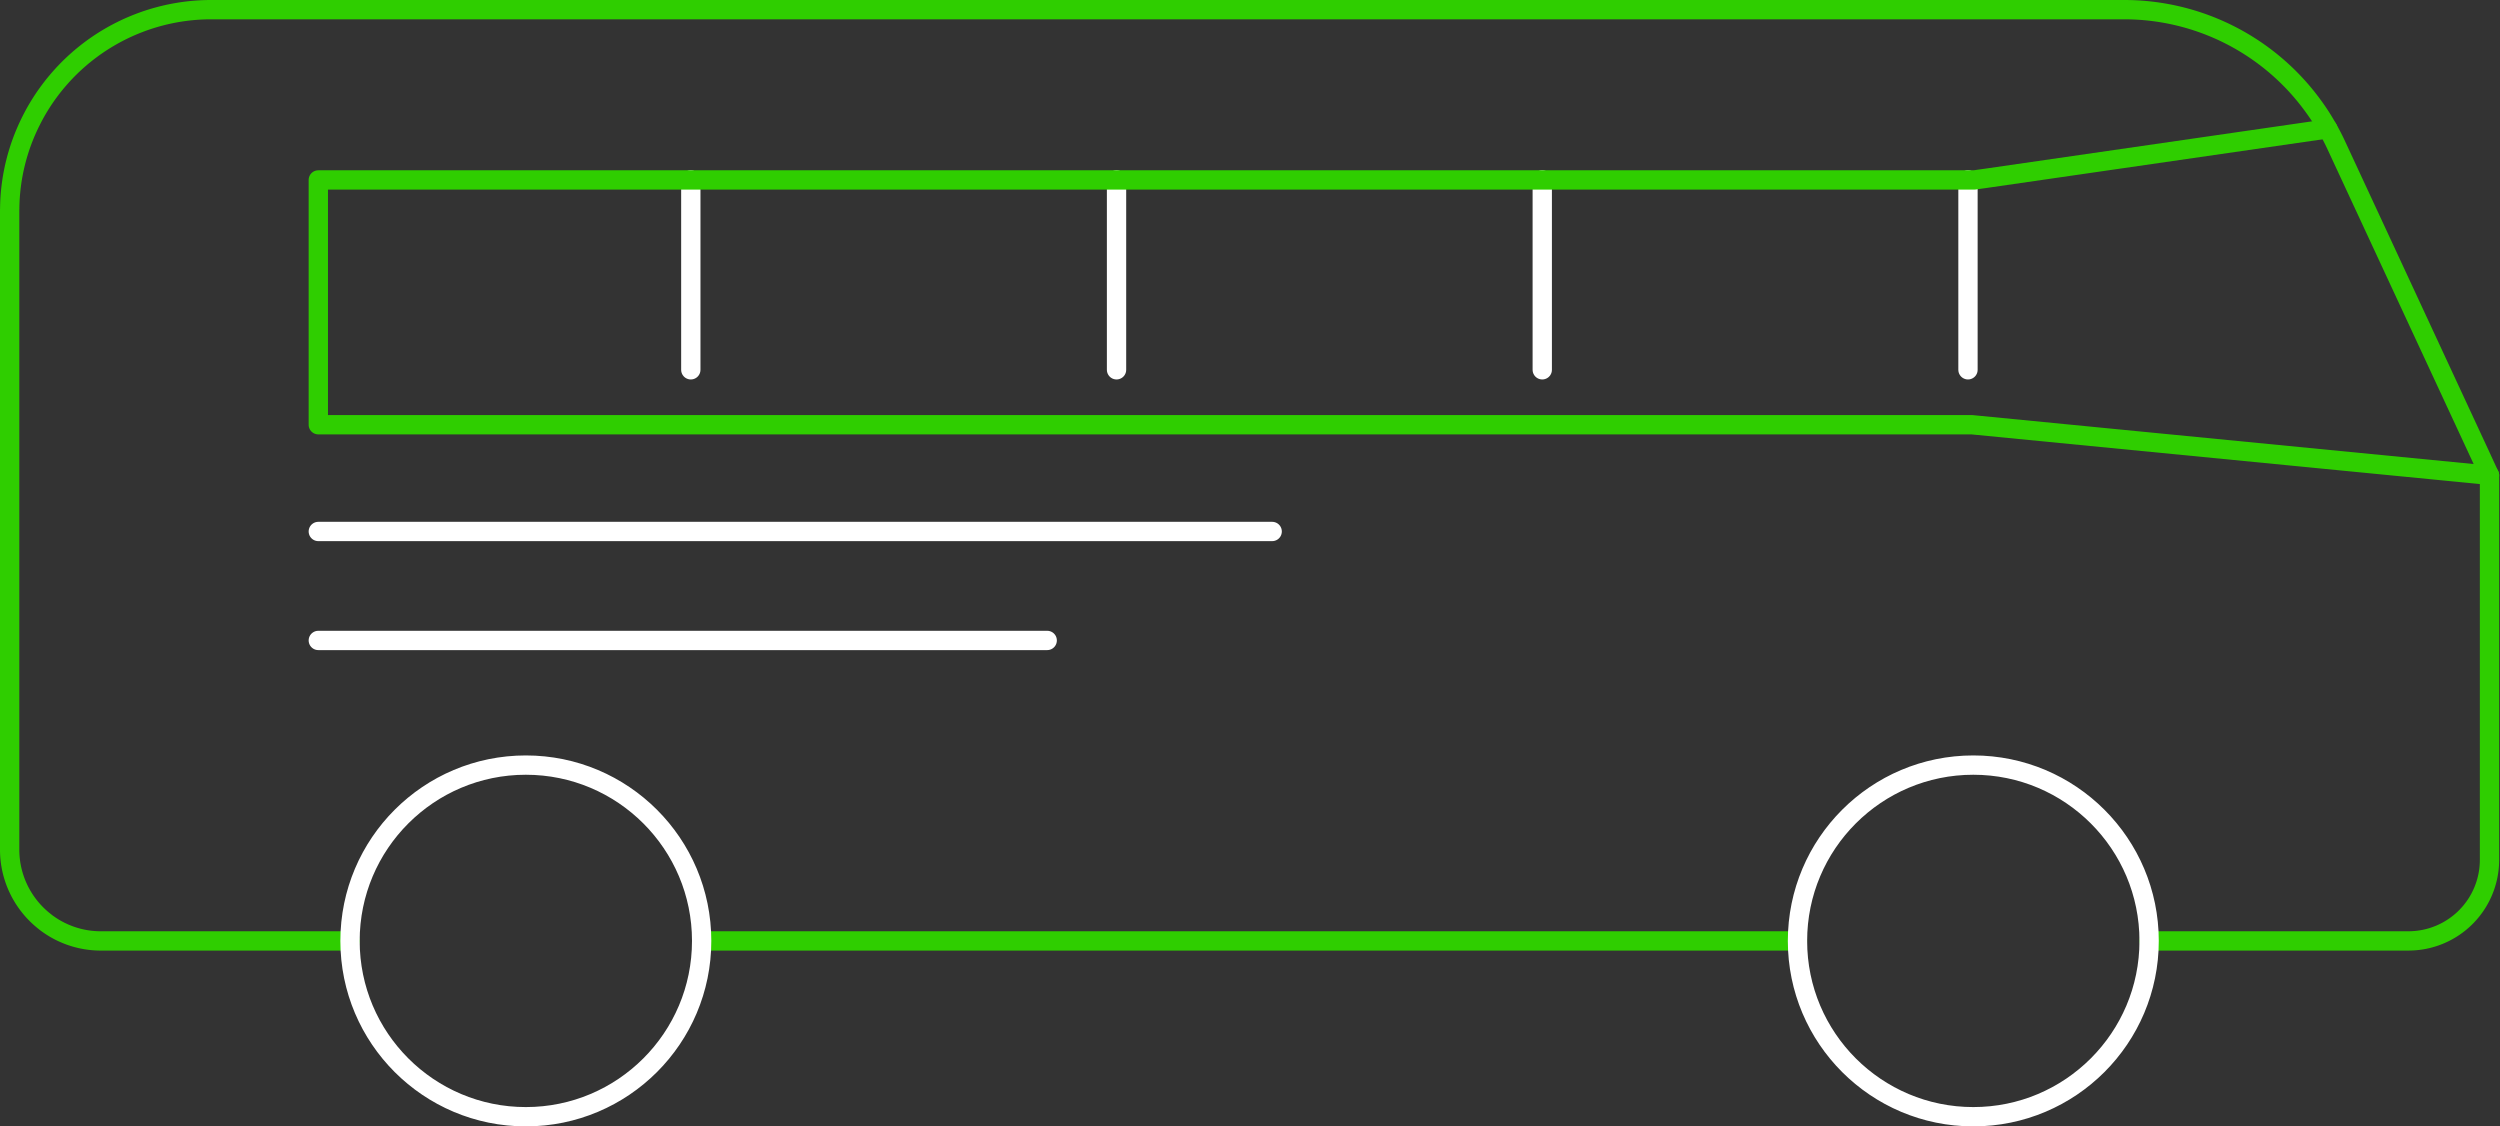
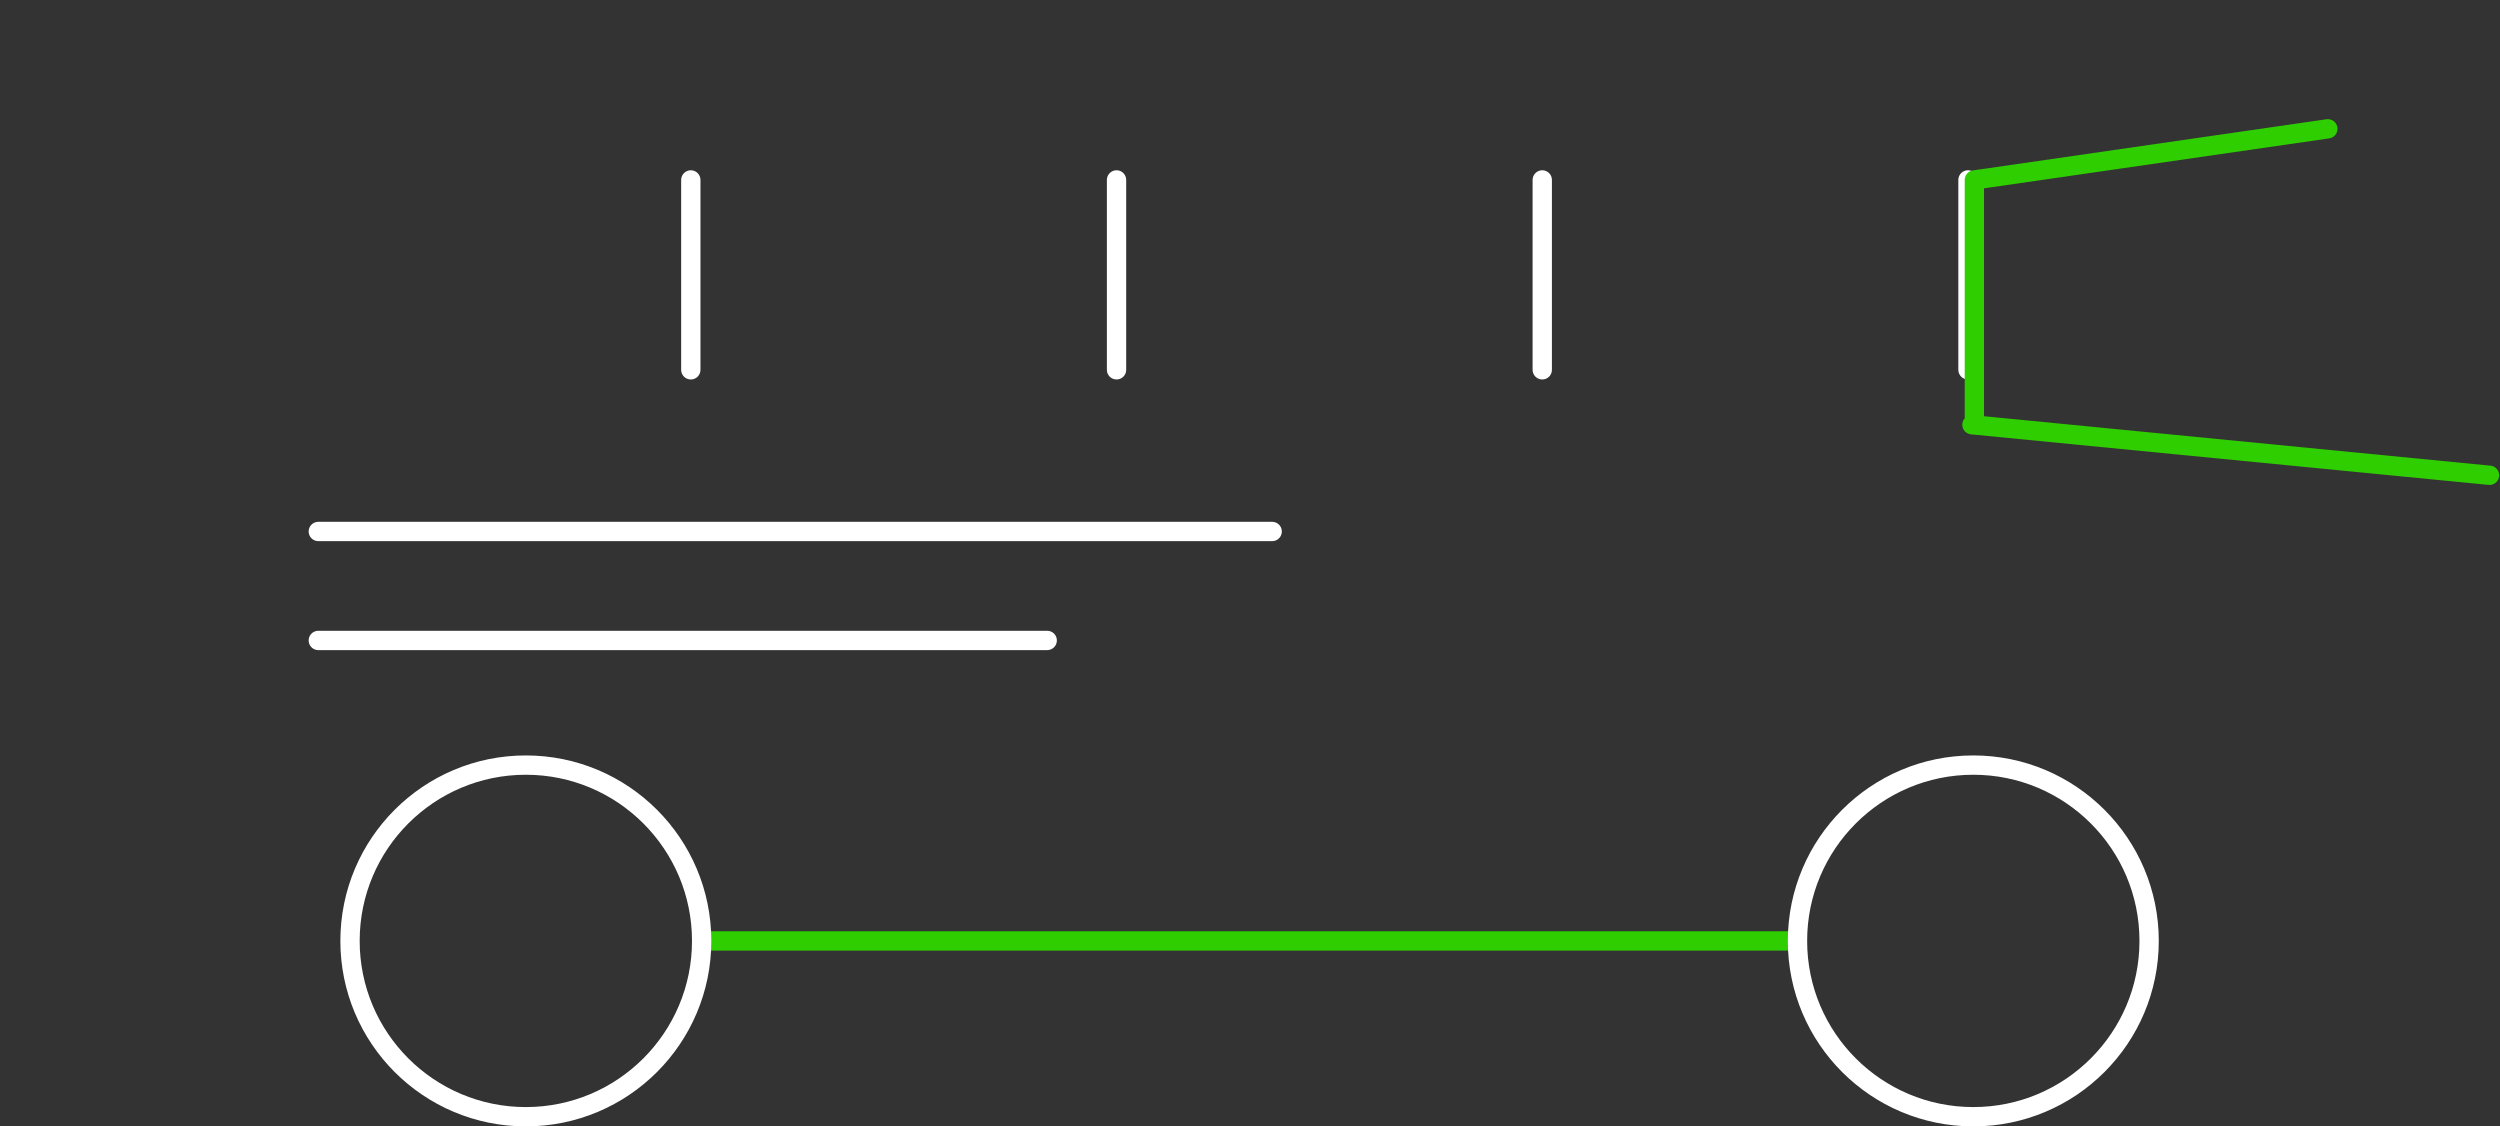
<svg xmlns="http://www.w3.org/2000/svg" width="258.906" height="116.651" viewBox="0 0 258.906 116.651">
  <rect x="0" y="0" width="258.906" height="116.651" fill="#333333" stroke="none" />
  <g id="Group_1461" data-name="Group 1461" transform="translate(0.449 0.449)">
    <g id="Group_1462" data-name="Group 1462">
      <line id="Line_74" data-name="Line 74" y2="19.664" transform="translate(71.093 18.185)" fill="none" stroke="#fff" stroke-linecap="round" stroke-linejoin="round" stroke-width="2" />
      <line id="Line_76" data-name="Line 76" y2="19.664" transform="translate(159.271 18.185)" fill="none" stroke="#fff" stroke-linecap="round" stroke-linejoin="round" stroke-width="2" />
      <line id="Line_75" data-name="Line 75" y2="19.664" transform="translate(115.182 18.185)" fill="none" stroke="#fff" stroke-linecap="round" stroke-linejoin="round" stroke-width="2" />
      <line id="Line_77" data-name="Line 77" y2="19.664" transform="translate(203.36 18.185)" fill="none" stroke="#fff" stroke-linecap="round" stroke-linejoin="round" stroke-width="2" />
-       <path id="Path_1866" data-name="Path 1866" d="M36.249,97.445H10.457A9.412,9.412,0,0,1,4.7,95.494L4.7,95.488A9.448,9.448,0,0,1,1,87.982V21.876c0-.088,0-.176.006-.265a20.672,20.672,0,0,1,2.282-9.237.83.83,0,0,1,.061-.121c.011-.022.022-.039.033-.061.044-.088.094-.182.138-.265A20.88,20.88,0,0,1,21.876,1H219.985A24.191,24.191,0,0,1,239.6,11.036a21.435,21.435,0,0,1,1.257,1.929,22.655,22.655,0,0,1,1.08,2.05L257.069,47.6l.006.017.744,1.609V89.051a8.394,8.394,0,0,1-8.393,8.393H222.569" transform="translate(-0.449 -0.449)" fill="none" stroke="#2fce00" stroke-linecap="round" stroke-linejoin="round" stroke-width="2" />
      <line id="Line_73" data-name="Line 73" x1="113.485" transform="translate(72.218 96.996)" fill="none" stroke="#2fce00" stroke-linecap="round" stroke-linejoin="round" stroke-width="2" />
      <circle id="Ellipse_39" data-name="Ellipse 39" cx="18.208" cy="18.208" r="18.208" transform="translate(35.8 78.786)" fill="none" stroke="#fff" stroke-linecap="round" stroke-linejoin="round" stroke-width="2" />
      <circle id="Ellipse_40" data-name="Ellipse 40" cx="18.208" cy="18.208" r="18.208" transform="translate(185.703 78.786)" fill="none" stroke="#fff" stroke-linecap="round" stroke-linejoin="round" stroke-width="2" />
-       <path id="Path_1867" data-name="Path 1867" d="M267.111,23.39l-35.481,5.136-.683.094-.441.066H59V54.037H230.253l53.243,5.2.358.033" transform="translate(-26.484 -10.499)" fill="none" stroke="#2fce00" stroke-linecap="round" stroke-linejoin="round" stroke-width="2" />
+       <path id="Path_1867" data-name="Path 1867" d="M267.111,23.39l-35.481,5.136-.683.094-.441.066V54.037H230.253l53.243,5.2.358.033" transform="translate(-26.484 -10.499)" fill="none" stroke="#2fce00" stroke-linecap="round" stroke-linejoin="round" stroke-width="2" />
      <line id="Line_78" data-name="Line 78" x2="98.784" transform="translate(32.516 54.592)" fill="none" stroke="#fff" stroke-linecap="round" stroke-linejoin="round" stroke-width="2" />
      <line id="Line_79" data-name="Line 79" x2="75.486" transform="translate(32.516 65.877)" fill="none" stroke="#fff" stroke-linecap="round" stroke-linejoin="round" stroke-width="2" />
    </g>
  </g>
</svg>